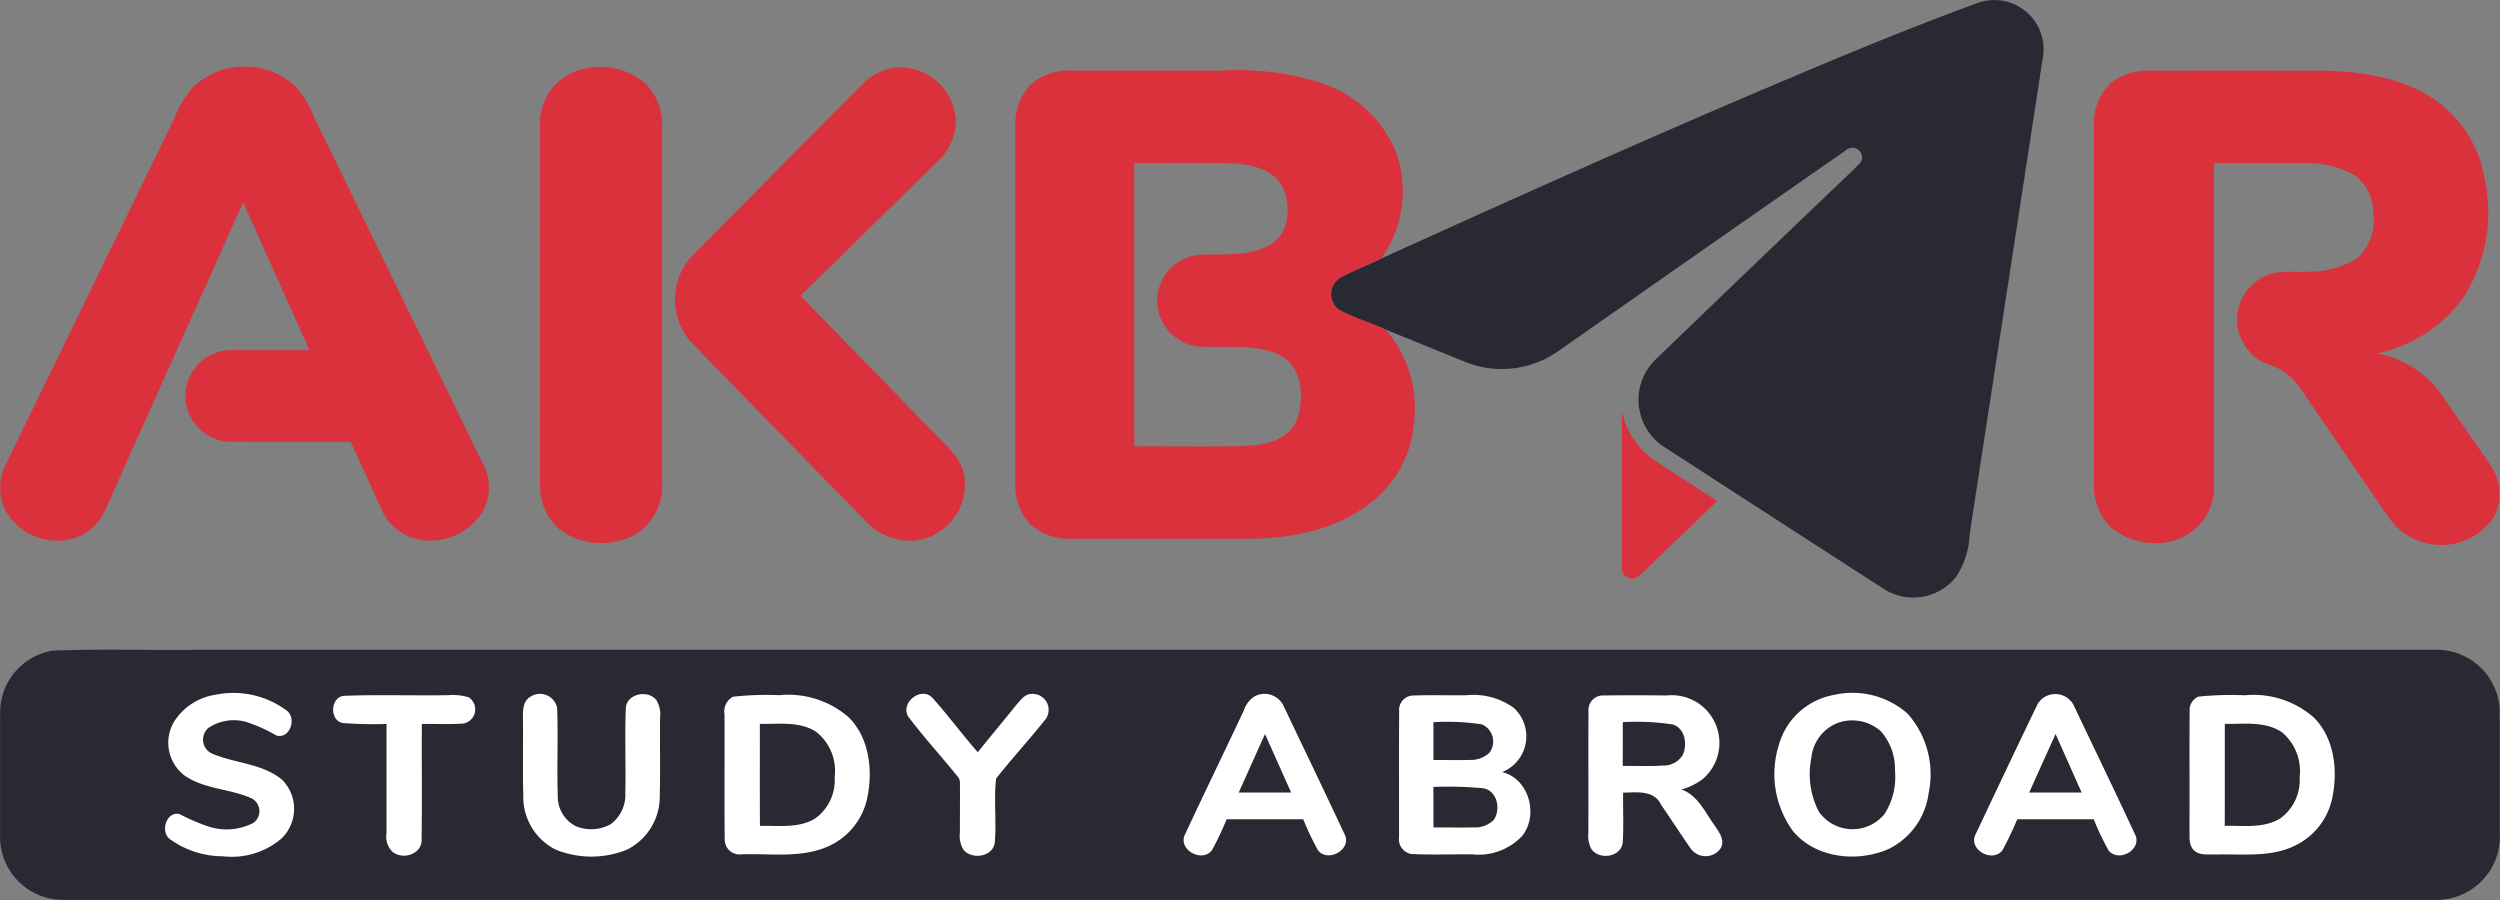
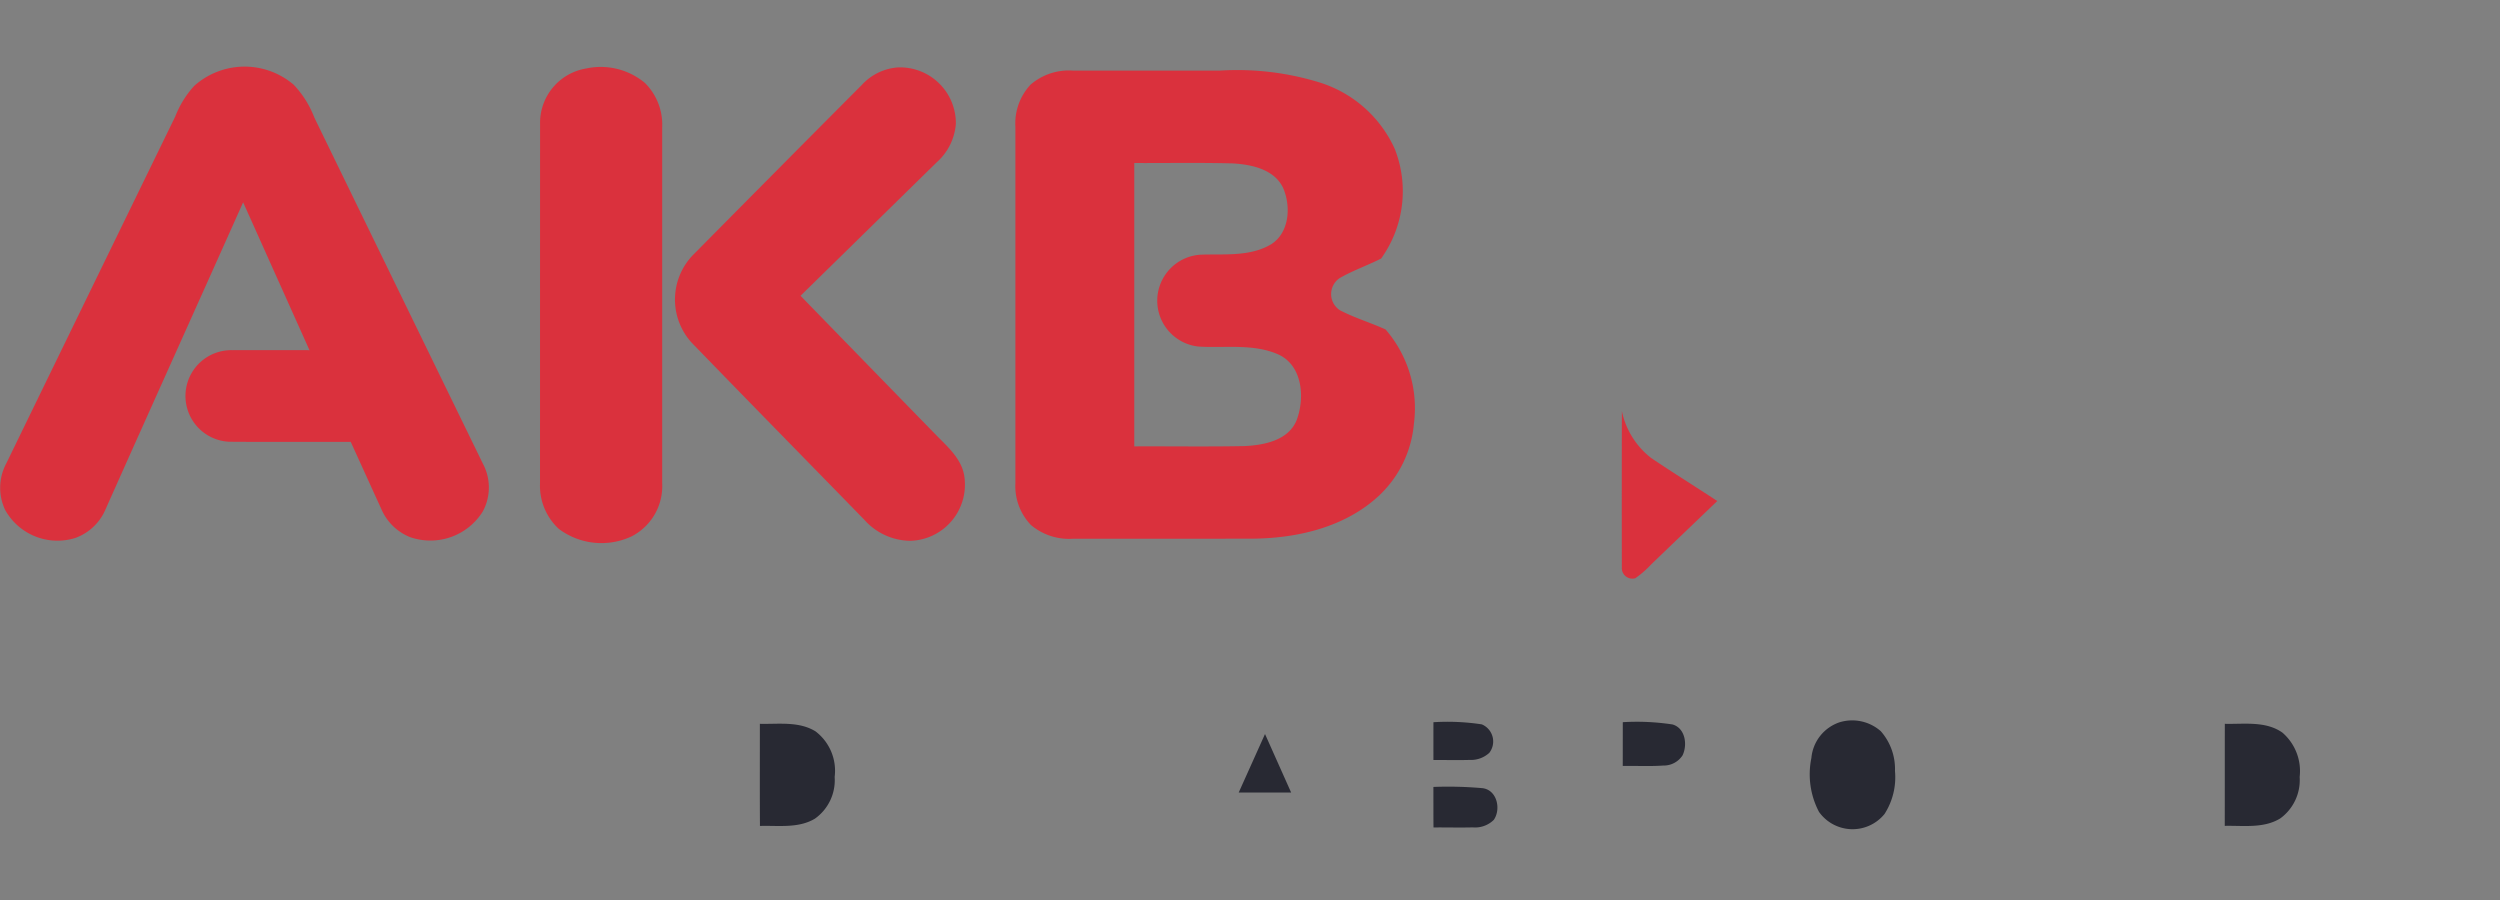
<svg xmlns="http://www.w3.org/2000/svg" width="218.587" height="78.689" viewBox="0 0 218.587 78.689">
  <rect x="0" y="0" width="218.587" height="78.689" fill="#808080" stroke="none" />
  <g id="Group_19153" data-name="Group 19153" transform="translate(-316.34 -122.451)">
-     <rect id="Rectangle_9157" data-name="Rectangle 9157" width="199.669" height="17.658" transform="translate(326.744 181.603)" fill="#fff" />
    <g id="Group_18539" data-name="Group 18539" transform="translate(316.34 122.451)">
      <g id="Group_18536" data-name="Group 18536" transform="translate(0)">
-         <path id="Path_10825" data-name="Path 10825" d="M667.1,270.117a4.3,4.3,0,0,1,5.764,4.778q-3.192,20.776-6.384,41.557a7.4,7.4,0,0,1-1.169,3.773,4.769,4.769,0,0,1-6.234,1.167q-9.712-6.249-19.4-12.537a4.913,4.913,0,0,1-.833-7.431q8.765-8.454,17.577-16.858c.232-.287.634-.508.642-.915a.848.848,0,0,0-1.407-.688q-12.642,8.8-25.253,17.634a8.557,8.557,0,0,1-8.01.885c-2.336-.94-4.663-1.9-7-2.838-1.317-.6-2.718-1.014-4-1.686a1.683,1.683,0,0,1-.022-2.8c1.161-.669,2.44-1.109,3.633-1.716,10.84-4.92,21.7-9.8,32.643-14.468C654.084,275.237,660.531,272.518,667.1,270.117Z" transform="translate(-494.252 -269.83)" fill="#282933" />
        <g id="Group_18535" data-name="Group 18535" transform="translate(0 56.805)">
-           <path id="Path_10826" data-name="Path 10826" d="M189.216,477.851c4.144-.172,8.3-.025,12.452-.074H397.551a5.5,5.5,0,0,1,5.625,5.111c.041,3.642,0,7.286.019,10.93a5.538,5.538,0,0,1-5.66,5.822q-103.674,0-207.354,0a5.506,5.506,0,0,1-5.551-5.554c.005-3.639-.005-7.28.005-10.917A5.49,5.49,0,0,1,189.216,477.851Zm14.225,3.86a5.179,5.179,0,0,0-3.6,2.358,3.6,3.6,0,0,0,.871,4.661c1.735,1.251,3.991,1.167,5.887,2.024a1.255,1.255,0,0,1,.153,2.172,5.14,5.14,0,0,1-3.745.35,17.451,17.451,0,0,1-2.718-1.153c-1.156-.2-1.669,1.6-.787,2.224a7.936,7.936,0,0,0,4.631,1.483,6.689,6.689,0,0,0,5.1-1.552,3.606,3.606,0,0,0,.09-5.109c-1.743-1.483-4.174-1.448-6.188-2.333a1.343,1.343,0,0,1-.281-2.235,4.01,4.01,0,0,1,3.2-.549,13.693,13.693,0,0,1,2.746,1.221c1.2.322,1.795-1.563.863-2.207A7.8,7.8,0,0,0,203.44,481.711Zm141.505.016a6.115,6.115,0,0,0-4.805,4.428,8.453,8.453,0,0,0,1.279,7.507c1.992,2.352,5.614,2.718,8.329,1.533a6.341,6.341,0,0,0,3.508-4.906,7.967,7.967,0,0,0-1.836-6.923A7.276,7.276,0,0,0,344.946,481.727Zm-130.389,2.448a35.686,35.686,0,0,0,3.863.085c0,3.185.005,6.368,0,9.551a1.853,1.853,0,0,0,.505,1.609c.874.762,2.593.24,2.562-1.024.049-3.377,0-6.756.022-10.135,1.218-.03,2.44.063,3.655-.044a1.256,1.256,0,0,0,.434-2.289,4.883,4.883,0,0,0-1.814-.183c-3.01.046-6.027-.06-9.034.052C213.518,481.858,213.4,483.9,214.556,484.175Zm16.432-2.289c-.628.372-.656,1.158-.639,1.806.027,2.287-.03,4.573.03,6.86a5.134,5.134,0,0,0,2.868,4.71,8.3,8.3,0,0,0,6.2-.014,5.177,5.177,0,0,0,2.863-4.7c.055-2.276,0-4.554.027-6.832a2.393,2.393,0,0,0-.325-1.544c-.729-.926-2.582-.576-2.669.689-.1,2.475.008,4.956-.044,7.431a3.2,3.2,0,0,1-1.287,2.737,3.554,3.554,0,0,1-3,.188,2.878,2.878,0,0,1-1.617-2.658c-.09-2.562.041-5.128-.057-7.69A1.527,1.527,0,0,0,230.989,481.886Zm17.719-.005a1.47,1.47,0,0,0-.735,1.557c.016,3.639-.019,7.28.016,10.919a1.3,1.3,0,0,0,1.475,1.3c2.552-.087,5.256.369,7.655-.732a5.976,5.976,0,0,0,3.382-4.437c.429-2.352.09-5.078-1.686-6.824a8.026,8.026,0,0,0-6.046-1.92A26.131,26.131,0,0,0,248.707,481.88Zm15.329,1.732c1.363,1.814,2.909,3.489,4.33,5.262.287.3.158.743.2,1.12-.011,1.265-.011,2.535-.014,3.8a2.285,2.285,0,0,0,.3,1.44c.718.926,2.576.658,2.748-.593.167-1.866-.1-3.765.123-5.614,1.4-1.773,2.937-3.442,4.344-5.212a1.4,1.4,0,0,0-1.177-2.188c-.637-.027-1.03.533-1.4.962-1.115,1.388-2.262,2.751-3.374,4.142-1.35-1.546-2.576-3.2-3.937-4.729C265.2,480.913,263.317,482.383,264.036,483.612Zm30.291-1.77a2.294,2.294,0,0,0-.948,1.232c-1.686,3.6-3.434,7.168-5.106,10.772-.757,1.341,1.38,2.582,2.3,1.483a25.409,25.409,0,0,0,1.3-2.74q3.348,0,6.7,0a23.844,23.844,0,0,0,1.3,2.735c.926,1.1,3.046-.15,2.281-1.489-1.737-3.721-3.524-7.42-5.289-11.127A1.839,1.839,0,0,0,294.327,481.842Zm12.632,1.3c-.022,3.655-.005,7.313-.008,10.971a1.315,1.315,0,0,0,1.06,1.511c1.795.1,3.6.014,5.4.041a5.227,5.227,0,0,0,4.311-1.623c1.445-1.836.6-5-1.759-5.573a3.372,3.372,0,0,0,1.019-5.617,6.026,6.026,0,0,0-4.131-1.106c-1.552.025-3.1-.033-4.652.025A1.255,1.255,0,0,0,306.959,483.142Zm16.555,0c-.025,3.56.005,7.122-.014,10.684a2.335,2.335,0,0,0,.27,1.371c.68.989,2.6.71,2.735-.574.1-1.451.011-2.907.038-4.36,1.161-.016,2.685-.246,3.3,1.027.855,1.251,1.68,2.524,2.543,3.77a1.608,1.608,0,0,0,2.628.148c.5-.7-.063-1.483-.467-2.065-.841-1.15-1.453-2.642-2.9-3.15a5.7,5.7,0,0,0,1.852-.915,4.165,4.165,0,0,0-3.144-7.31q-2.741-.037-5.483,0A1.272,1.272,0,0,0,323.514,483.14Zm39.26-.609q-2.713,5.643-5.382,11.31c-.77,1.347,1.391,2.6,2.306,1.478a27.4,27.4,0,0,0,1.3-2.729q3.344,0,6.693,0a23.462,23.462,0,0,0,1.3,2.737c.923,1.1,3.03-.148,2.278-1.481-1.732-3.721-3.521-7.414-5.283-11.121A1.808,1.808,0,0,0,362.774,482.53Zm14.047-.658a1.272,1.272,0,0,0-.746,1.268c-.027,3.464.005,6.928-.016,10.392.027.579-.085,1.265.355,1.732.511.538,1.322.369,1.989.407,2.287-.066,4.713.27,6.846-.759a5.973,5.973,0,0,0,3.327-4.341c.456-2.374.126-5.133-1.666-6.9a8,8,0,0,0-6.026-1.923A27.949,27.949,0,0,0,376.821,481.872Z" transform="translate(-184.625 -477.765)" fill="#282933" />
-         </g>
+           </g>
        <path id="Path_10827" data-name="Path 10827" d="M643.395,500.927a19.853,19.853,0,0,1,4.229.188,1.621,1.621,0,0,1,.653,2.492,2.375,2.375,0,0,1-1.724.617c-1.054.03-2.106,0-3.158.008Q643.391,502.581,643.395,500.927Z" transform="translate(-518.063 -437.78)" fill="#282933" />
        <path id="Path_10828" data-name="Path 10828" d="M704,500.927a20.682,20.682,0,0,1,4.355.2c1.112.325,1.317,1.773.871,2.7a1.961,1.961,0,0,1-1.691.891c-1.177.082-2.36.016-3.538.036C704,503.473,704,502.2,704,500.927Z" transform="translate(-562.112 -437.783)" fill="#282933" />
        <path id="Path_10829" data-name="Path 10829" d="M766.513,500.6a3.777,3.777,0,0,1,3.609.779,4.988,4.988,0,0,1,1.24,3.475,5.94,5.94,0,0,1-.915,3.764,3.6,3.6,0,0,1-5.729-.186,7.062,7.062,0,0,1-.664-4.715A3.631,3.631,0,0,1,766.513,500.6Z" transform="translate(-605.675 -437.446)" fill="#282933" />
        <path id="Path_10830" data-name="Path 10830" d="M427.811,501.461c1.625.041,3.4-.24,4.865.658a4.326,4.326,0,0,1,1.675,3.986,4.119,4.119,0,0,1-1.724,3.647c-1.448.869-3.2.587-4.808.639C427.8,507.413,427.814,504.438,427.811,501.461Z" transform="translate(-361.373 -438.174)" fill="#282933" />
        <path id="Path_10831" data-name="Path 10831" d="M896.683,501.458c1.683.041,3.571-.265,5.035.77a4.442,4.442,0,0,1,1.508,3.879,4.139,4.139,0,0,1-1.7,3.625c-1.456.888-3.229.612-4.849.648C896.683,507.4,896.677,504.433,896.683,501.458Z" transform="translate(-702.156 -438.171)" fill="#282933" />
        <path id="Path_10832" data-name="Path 10832" d="M583.38,504.76c.768,1.7,1.524,3.407,2.284,5.114H581.08Q582.223,507.313,583.38,504.76Z" transform="translate(-472.774 -440.58)" fill="#282933" />
-         <path id="Path_10833" data-name="Path 10833" d="M834.08,509.874c.768-1.7,1.527-3.415,2.306-5.114.756,1.7,1.521,3.407,2.278,5.114Z" transform="translate(-656.657 -440.58)" fill="#282933" />
-         <path id="Path_10834" data-name="Path 10834" d="M643.39,521.652a34.157,34.157,0,0,1,4.3.109c1.268.167,1.628,1.828.984,2.767a2.328,2.328,0,0,1-1.844.661c-1.145.03-2.286-.005-3.431.008C643.387,524.015,643.393,522.835,643.39,521.652Z" transform="translate(-518.061 -452.847)" fill="#282933" />
+         <path id="Path_10834" data-name="Path 10834" d="M643.39,521.652a34.157,34.157,0,0,1,4.3.109c1.268.167,1.628,1.828.984,2.767a2.328,2.328,0,0,1-1.844.661c-1.145.03-2.286-.005-3.431.008C643.387,524.015,643.393,522.835,643.39,521.652" transform="translate(-518.061 -452.847)" fill="#282933" />
      </g>
      <g id="Group_18538" data-name="Group 18538" transform="translate(0.007 5.827)">
        <path id="Path_10835" data-name="Path 10835" d="M201.617,292.848a6.605,6.605,0,0,1,8.7-.109,8.633,8.633,0,0,1,1.811,2.877q7.364,15.133,14.738,30.264a4.4,4.4,0,0,1-.014,4.177,5.4,5.4,0,0,1-6.354,2.24,4.585,4.585,0,0,1-2.527-2.486c-.893-1.945-1.773-3.9-2.664-5.843-3.54-.008-7.081.016-10.622-.011a4.006,4.006,0,0,1,.268-8.007c2.251-.008,4.5,0,6.748,0q-2.9-6.466-5.8-12.927c-4,8.95-8.037,17.888-12.031,26.843a4.545,4.545,0,0,1-2.647,2.505,5.234,5.234,0,0,1-6.133-2.456,4.522,4.522,0,0,1,.1-4.06q7.38-15.162,14.766-30.316A8.6,8.6,0,0,1,201.617,292.848Z" transform="translate(-184.649 -291.16)" fill="#da313d" />
        <path id="Path_10836" data-name="Path 10836" d="M361.476,291.475a6.029,6.029,0,0,1,5.144,1.273,5.137,5.137,0,0,1,1.5,3.855q0,15.572,0,31.149a4.935,4.935,0,0,1-2.644,4.617,6.207,6.207,0,0,1-6.4-.642,5.139,5.139,0,0,1-1.639-3.989q0-15.711.005-31.425A4.817,4.817,0,0,1,361.476,291.475Z" transform="translate(-310.228 -291.314)" fill="#da313d" />
        <path id="Path_10837" data-name="Path 10837" d="M417,292.9a4.735,4.735,0,0,1,3.136-1.53,4.883,4.883,0,0,1,5.084,4.934,5.01,5.01,0,0,1-1.68,3.368q-5.95,5.831-11.9,11.665,6,6.175,12.017,12.343c.994.992,2.128,2.041,2.314,3.516a4.913,4.913,0,0,1-4.74,5.565,5.45,5.45,0,0,1-4.013-1.839c-5.035-5.169-10.094-10.316-15.113-15.5a5.608,5.608,0,0,1,.066-7.584Q409.571,300.355,417,292.9Z" transform="translate(-341.652 -291.302)" fill="#da313d" />
        <g id="Group_18537" data-name="Group 18537" transform="translate(88.767 0.339)">
          <path id="Path_10838" data-name="Path 10838" d="M510.916,293.633a5.128,5.128,0,0,1,3.7-1.224q6.417,0,12.834,0a24.463,24.463,0,0,1,8.638,1.008,10.712,10.712,0,0,1,6.666,5.835,10.091,10.091,0,0,1-1.191,9.589c-1.194.606-2.472,1.046-3.633,1.716a1.683,1.683,0,0,0,.022,2.8c1.281.672,2.683,1.085,4,1.686a10.51,10.51,0,0,1,2.478,8.242,9.783,9.783,0,0,1-3.046,6.283c-2.918,2.726-7.035,3.713-10.933,3.764-5.275.016-10.551,0-15.826.008a5.167,5.167,0,0,1-3.68-1.2,4.9,4.9,0,0,1-1.358-3.661q0-15.567,0-31.141A4.967,4.967,0,0,1,510.916,293.633Zm9.064,6.857q0,12.388,0,24.775c3.224-.016,6.444.038,9.665-.027,1.691-.087,3.792-.489,4.521-2.24.735-1.91.555-4.7-1.492-5.726-2.226-1.035-4.742-.579-7.106-.738a4.031,4.031,0,0,1,.262-8.032c2.043-.068,4.267.186,6.106-.9,1.614-1.013,1.757-3.308,1.065-4.92-.779-1.664-2.8-2.071-4.456-2.161C525.692,300.449,522.835,300.5,519.98,300.49Z" transform="translate(-509.579 -292.402)" fill="#da313d" />
        </g>
-         <path id="Path_10839" data-name="Path 10839" d="M856.254,293.553a5.185,5.185,0,0,1,3.524-1.117c5.008,0,10.012-.008,15.017.005,3.387.06,6.942.585,9.8,2.524a10.456,10.456,0,0,1,4.338,6.759,13.868,13.868,0,0,1-1.768,10.469,12.414,12.414,0,0,1-7.633,4.967,8.823,8.823,0,0,1,5.92,3.986c1.311,1.871,2.634,3.743,3.918,5.636a4.434,4.434,0,0,1,.4,4.7,5.536,5.536,0,0,1-6.215,2.183,5.669,5.669,0,0,1-3.106-2.341q-3.717-5.43-7.431-10.865a5.216,5.216,0,0,0-2.694-2.243,4.18,4.18,0,0,1-.538-7.819c1.134-.544,2.423-.309,3.636-.382a8,8,0,0,0,4.385-1.164,4.419,4.419,0,0,0,1.432-3.814,4.179,4.179,0,0,0-1.6-3.434,8.55,8.55,0,0,0-4.494-1.079c-2.612-.019-5.226-.005-7.838-.005q0,14.01,0,28.018a4.9,4.9,0,0,1-2.907,4.775,6.012,6.012,0,0,1-6.166-.994,5.208,5.208,0,0,1-1.437-3.8q-.008-15.564,0-31.132A4.906,4.906,0,0,1,856.254,293.553Z" transform="translate(-671.729 -292.086)" fill="#da313d" />
        <path id="Path_10840" data-name="Path 10840" d="M703.687,401.39a7,7,0,0,0,2.554,4.1c1.907,1.289,3.866,2.5,5.786,3.767-1.929,1.852-3.866,3.7-5.792,5.557a8.518,8.518,0,0,1-1.374,1.194.925.925,0,0,1-1.177-.956Q703.672,408.218,703.687,401.39Z" transform="translate(-561.886 -371.277)" fill="#da313d" />
      </g>
    </g>
  </g>
</svg>